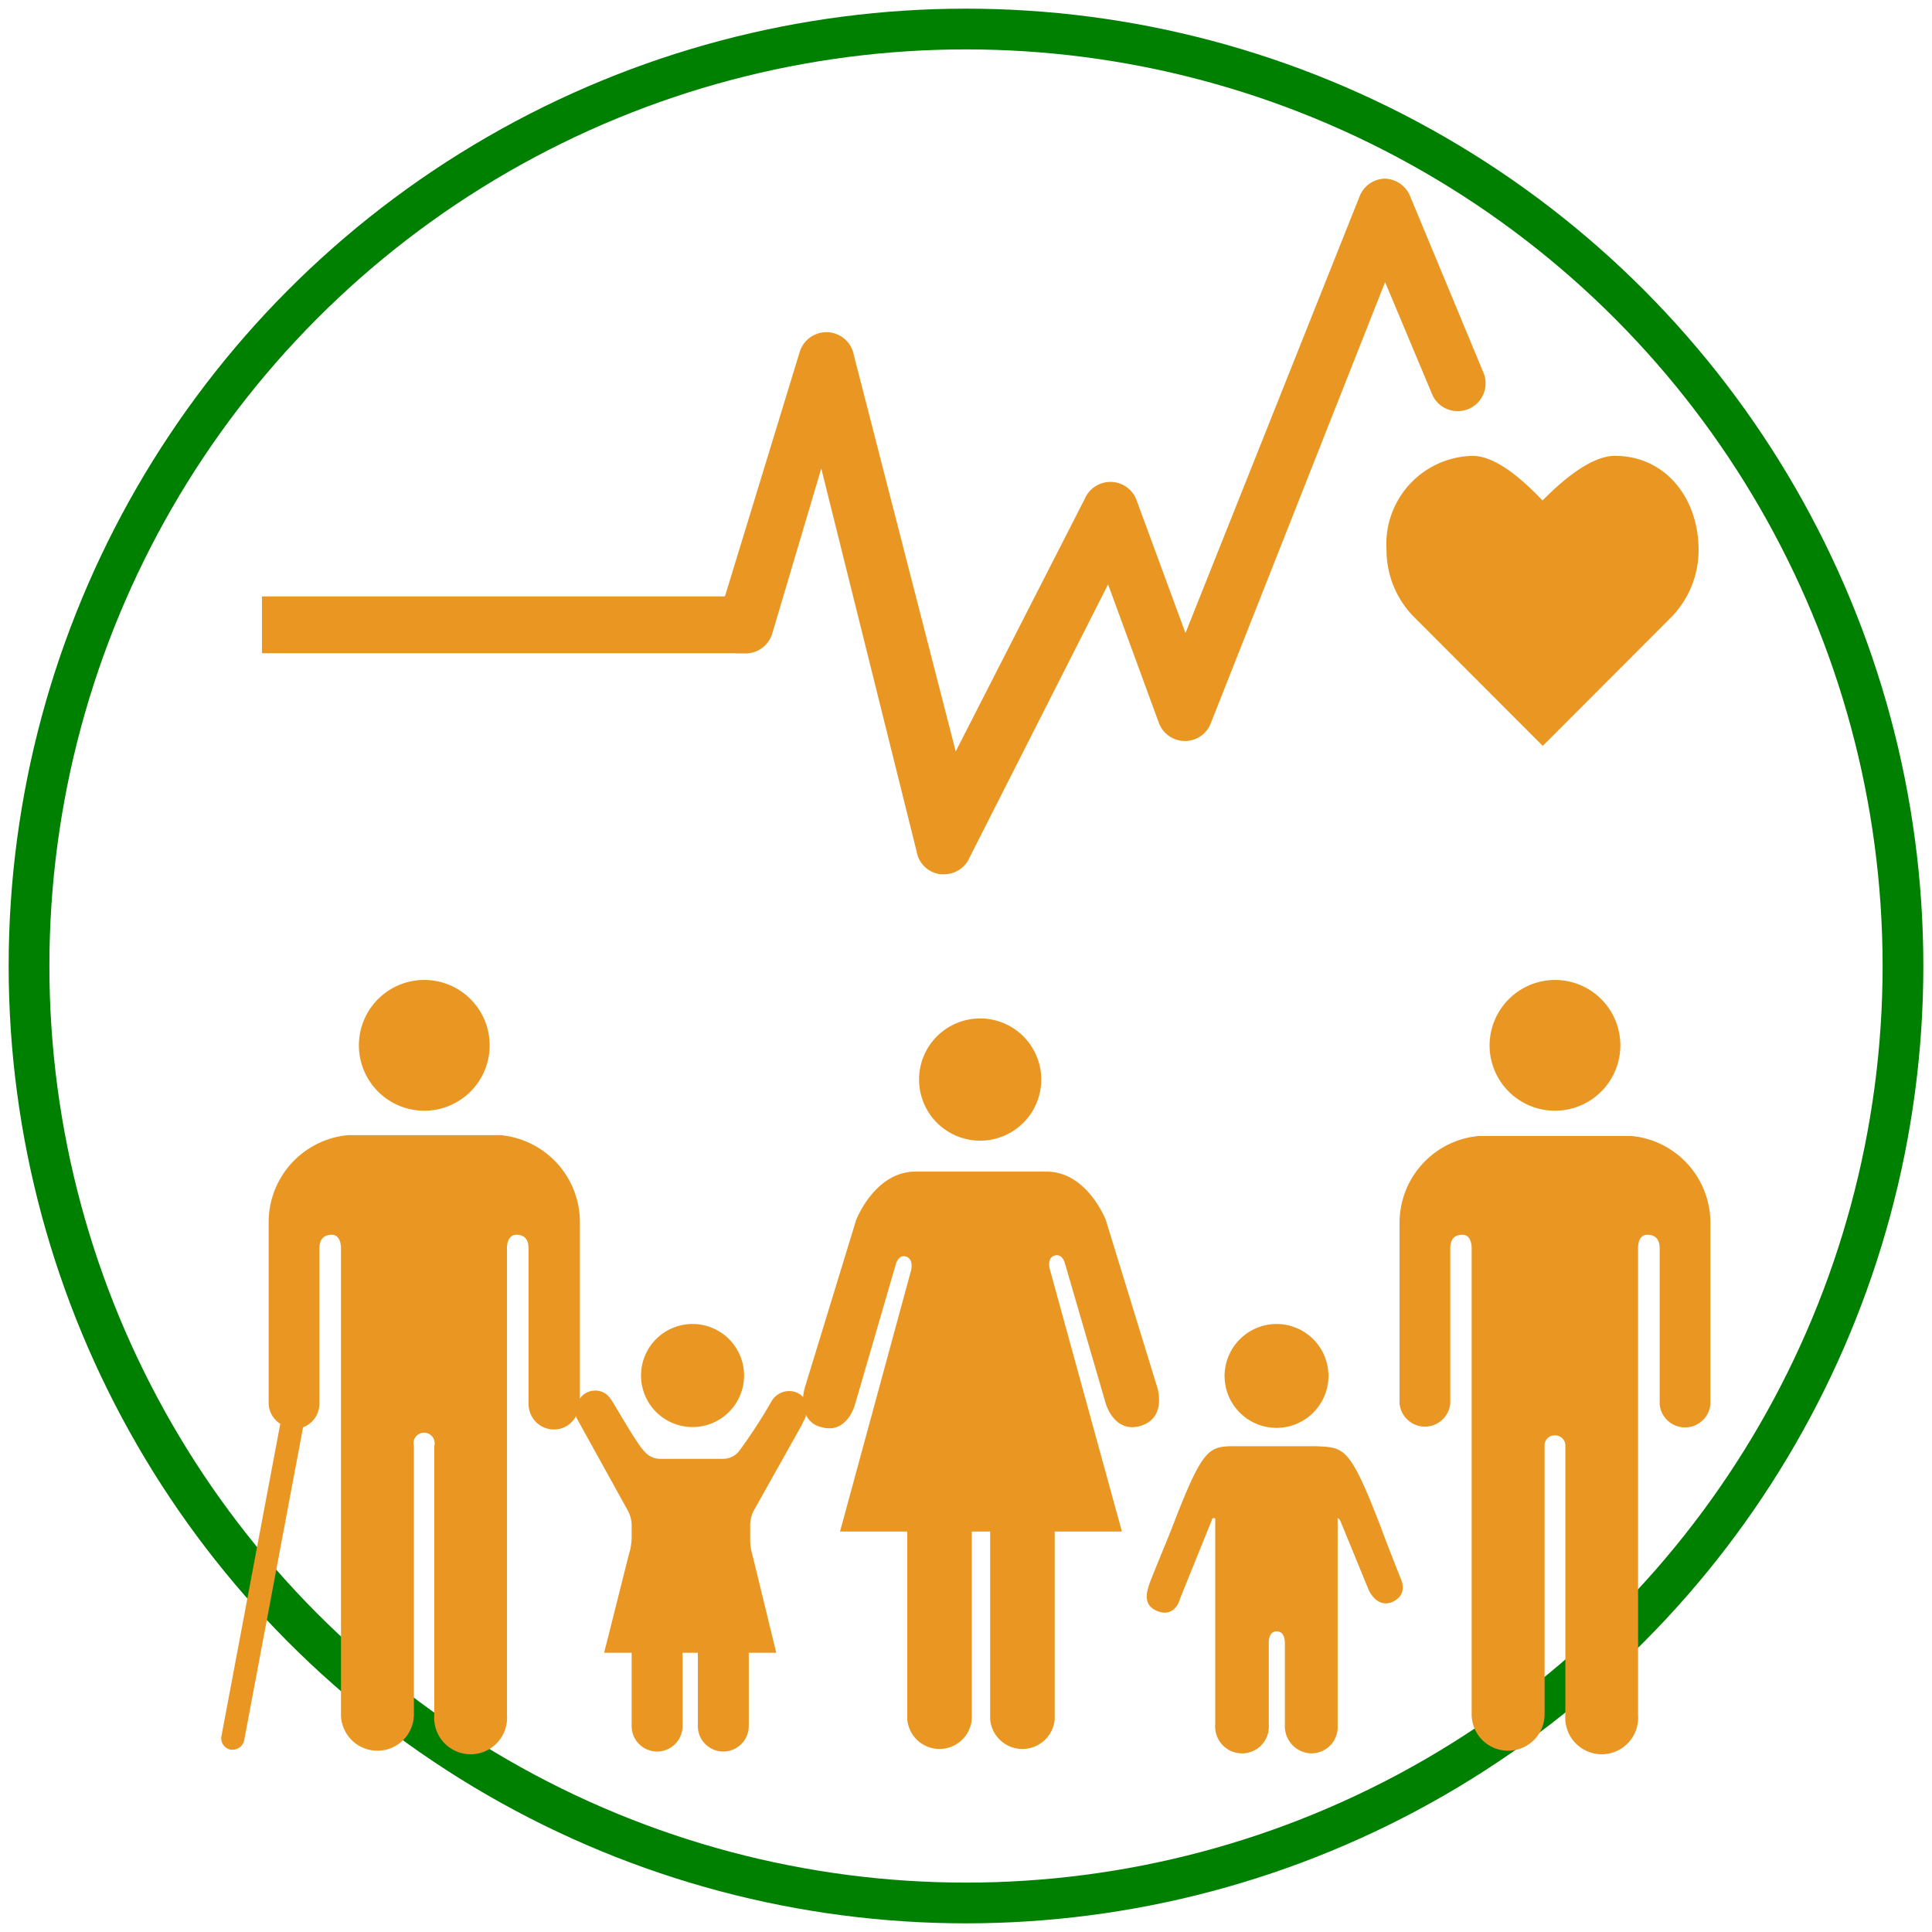
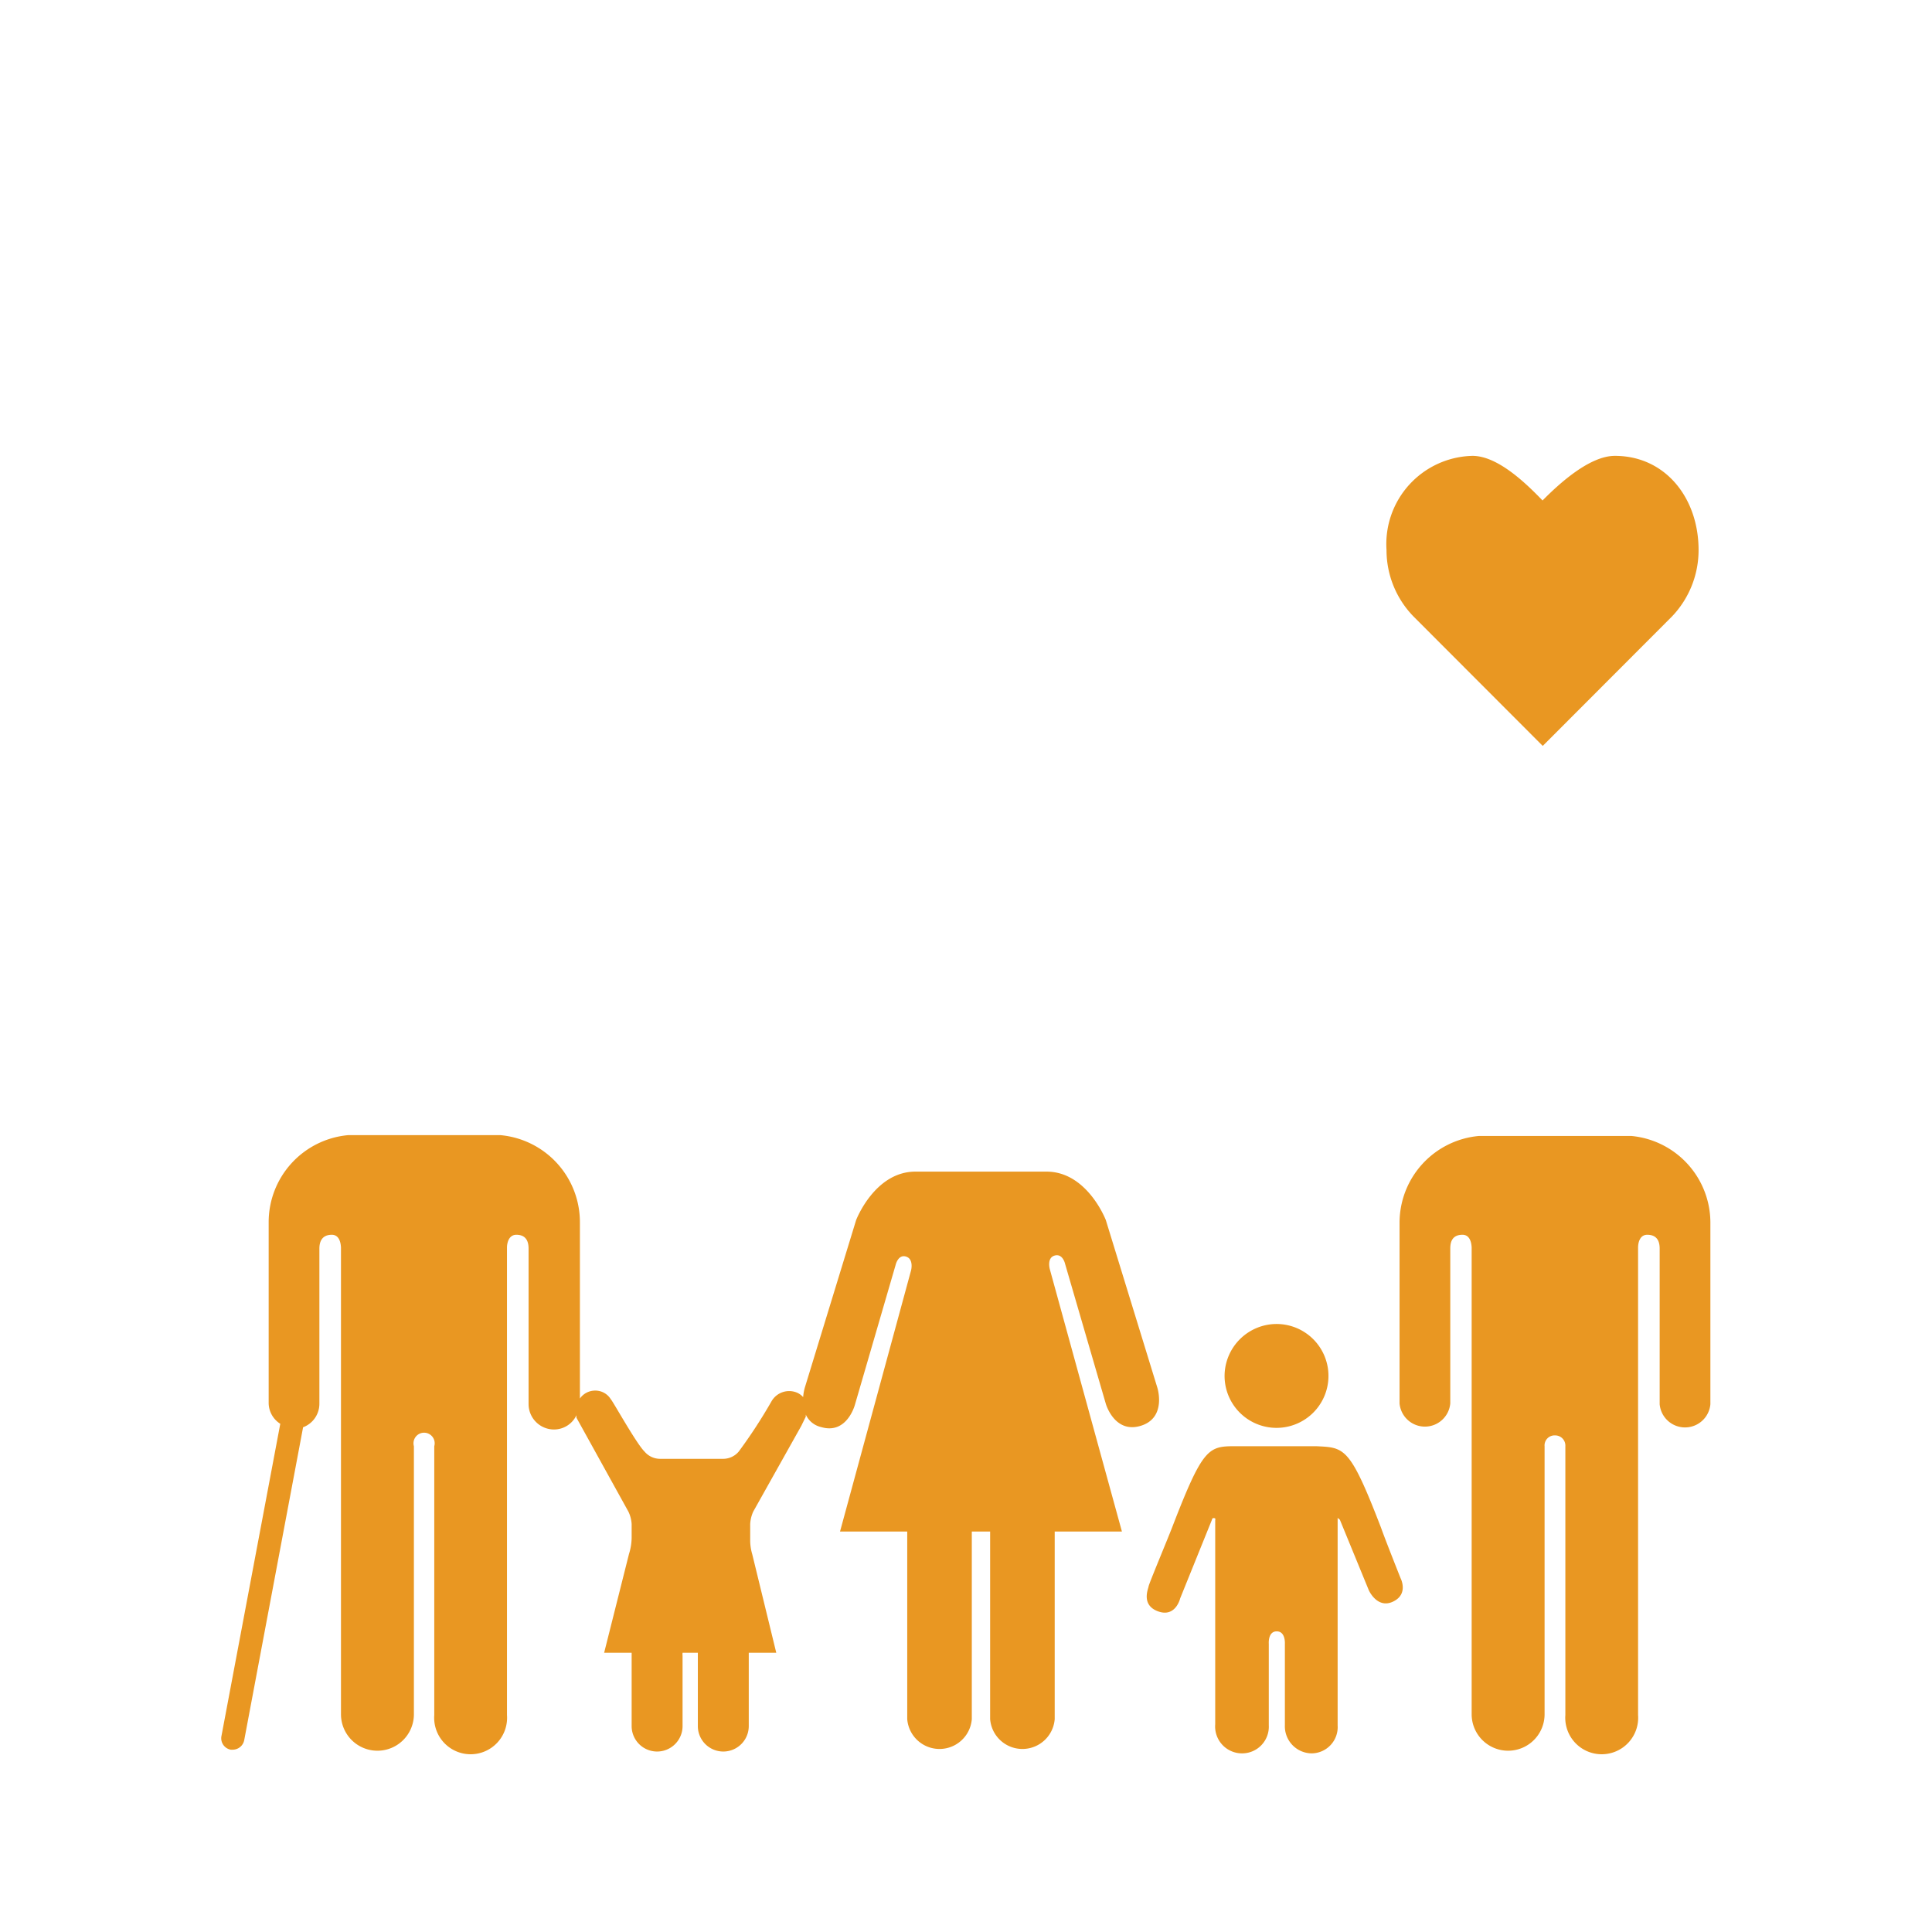
<svg xmlns="http://www.w3.org/2000/svg" id="TARGETS" viewBox="0 0 94.85 94.85" width="150" height="150">
  <defs>
    <style>.cls-1{fill:transparent}.cls-2{fill:#e99722}</style>
  </defs>
  <title>Goal_3_RGB_NG</title>
-   <circle cx="47.425" cy="47.425" r="46" stroke="green" stroke-width="2" fill="none" />
-   <path class="cls-1" d="M0 0h94.85v94.85H0z" />
-   <path class="cls-2" d="M73.13 51.33a3.21 3.21 0 1 0 3.22-3.22 3.22 3.22 0 0 0-3.22 3.22zM45.12 53a3 3 0 1 0 3-3 3 3 0 0 0-3 3zM17.62 51.33a3.21 3.21 0 1 0 3.21-3.22 3.21 3.21 0 0 0-3.21 3.22zM36.14 32.08h.47a1.37 1.37 0 0 0 1.31-1l2.4-8.08L45 41.8a1.35 1.35 0 0 0 1.18 1.12h.17a1.36 1.36 0 0 0 1.25-.82l6.8-13.41 2.49 6.79a1.37 1.37 0 0 0 1.28.9 1.36 1.36 0 0 0 1.28-.89L68 13.85l2.34 5.58a1.37 1.37 0 0 0 2.52-1.06l-3.64-8.76A1.38 1.38 0 0 0 68 8.77a1.37 1.37 0 0 0-1.26.89L58.2 31.08l-2.4-6.52a1.36 1.36 0 0 0-1.24-.9 1.37 1.37 0 0 0-1.3.82l-6.34 12.41-5-19.45a1.37 1.37 0 0 0-2.66-.16l-3.67 12H12.86v2.79h23.28z" />
  <path class="cls-2" d="M68.07 27a4.67 4.67 0 0 0 1.32 3.26l6.35 6.36 6.34-6.35A4.71 4.71 0 0 0 83.39 27c0-2.55-1.63-4.62-4.11-4.62-1.24 0-2.73 1.36-3.55 2.19-.81-.84-2.2-2.19-3.44-2.19A4.33 4.33 0 0 0 68.07 27zM80.1 55.77h-7.5A4.28 4.28 0 0 0 68.71 60v8.9a1.25 1.25 0 0 0 2.49 0v-7.6c0-.29.07-.68.6-.68.36 0 .44.38.45.63v22.91a1.79 1.79 0 1 0 3.58 0V71a.49.49 0 0 1 .51-.53.5.5 0 0 1 .51.53v13.2a1.79 1.79 0 1 0 3.57 0V61.25c0-.25.09-.63.45-.63.53 0 .61.39.61.68v7.64a1.25 1.25 0 0 0 2.49 0V60a4.28 4.28 0 0 0-3.87-4.23zM56.82 68.13l-2.53-8.23s-.91-2.38-2.91-2.38h-6.44c-2 0-2.91 2.38-2.91 2.38l-2.52 8.23a2.42 2.42 0 0 0-.08.46.89.89 0 0 0-.28-.21 1 1 0 0 0-1.27.41 25 25 0 0 1-1.61 2.47 1 1 0 0 1-.78.36h-3.07a1 1 0 0 1-.78-.36c-.4-.39-1.57-2.5-1.65-2.56a.89.89 0 0 0-.79-.43.91.91 0 0 0-.73.39V60a4.29 4.29 0 0 0-3.89-4.27h-7.5A4.29 4.29 0 0 0 13.19 60v8.9a1.22 1.22 0 0 0 .57 1l-2.89 15.34a.57.57 0 0 0 .46.66h.1a.58.58 0 0 0 .56-.47l2.89-15.36a1.23 1.23 0 0 0 .8-1.15V61.3c0-.29.09-.68.61-.68.36 0 .44.38.45.63v22.91a1.79 1.79 0 1 0 3.58 0V71a.52.52 0 1 1 1 0v13.2a1.79 1.79 0 1 0 3.57 0V61.25c0-.25.1-.63.46-.63.52 0 .6.39.6.68v7.64a1.25 1.25 0 0 0 1.25 1.24 1.22 1.22 0 0 0 1.1-.7v.12l2.55 4.61a1.62 1.62 0 0 1 .16.61v.69a2.74 2.74 0 0 1-.13.78l-1.22 4.85h1.35v3.6a1.25 1.25 0 0 0 2.5 0v-3.45a.63.63 0 0 1 0-.15h.75v3.6a1.25 1.25 0 0 0 2.5 0v-3.6h1.35l-1.18-4.84a2.43 2.43 0 0 1-.1-.64V74.82a1.7 1.7 0 0 1 .15-.61L39.34 70l.22-.45v-.1a1.09 1.09 0 0 0 .75.61c1.27.38 1.66-1.09 1.66-1.09l2-6.87s.12-.53.51-.41.25.67.25.67l-3.49 12.83h3.3v9.21a1.59 1.59 0 0 0 3.17 0v-9.21h.9v9.21a1.59 1.59 0 0 0 3.17 0v-9.21h3.3l-3.54-12.88s-.16-.56.24-.67.51.41.51.41l2 6.87S54.71 70.39 56 70s.82-1.87.82-1.87zM60.12 67.51A2.55 2.55 0 1 0 62.67 65a2.56 2.56 0 0 0-2.55 2.51zM67.8 75c-1.54-4-1.79-3.93-3.19-4h-3.89c-1.39 0-1.64 0-3.18 4-.22.57-1.14 2.77-1.15 2.88s-.39.92.47 1.23 1.08-.64 1.08-.64l1.56-3.86s0-.09.1-.08.06.07.06.12v10A1.32 1.32 0 0 0 61 86.08a1.31 1.31 0 0 0 1.29-1.38v-4s-.05-.61.39-.61.4.61.4.61v4a1.33 1.33 0 0 0 1.31 1.38 1.29 1.29 0 0 0 1.28-1.38V74.64v-.12l.11.09 1.42 3.46s.41.93 1.19.56.37-1.15.37-1.15S68 75.57 67.8 75z" />
-   <path class="cls-2" d="M34 65a2.53 2.53 0 1 0 2.53 2.53A2.53 2.53 0 0 0 34 65z" />
</svg>